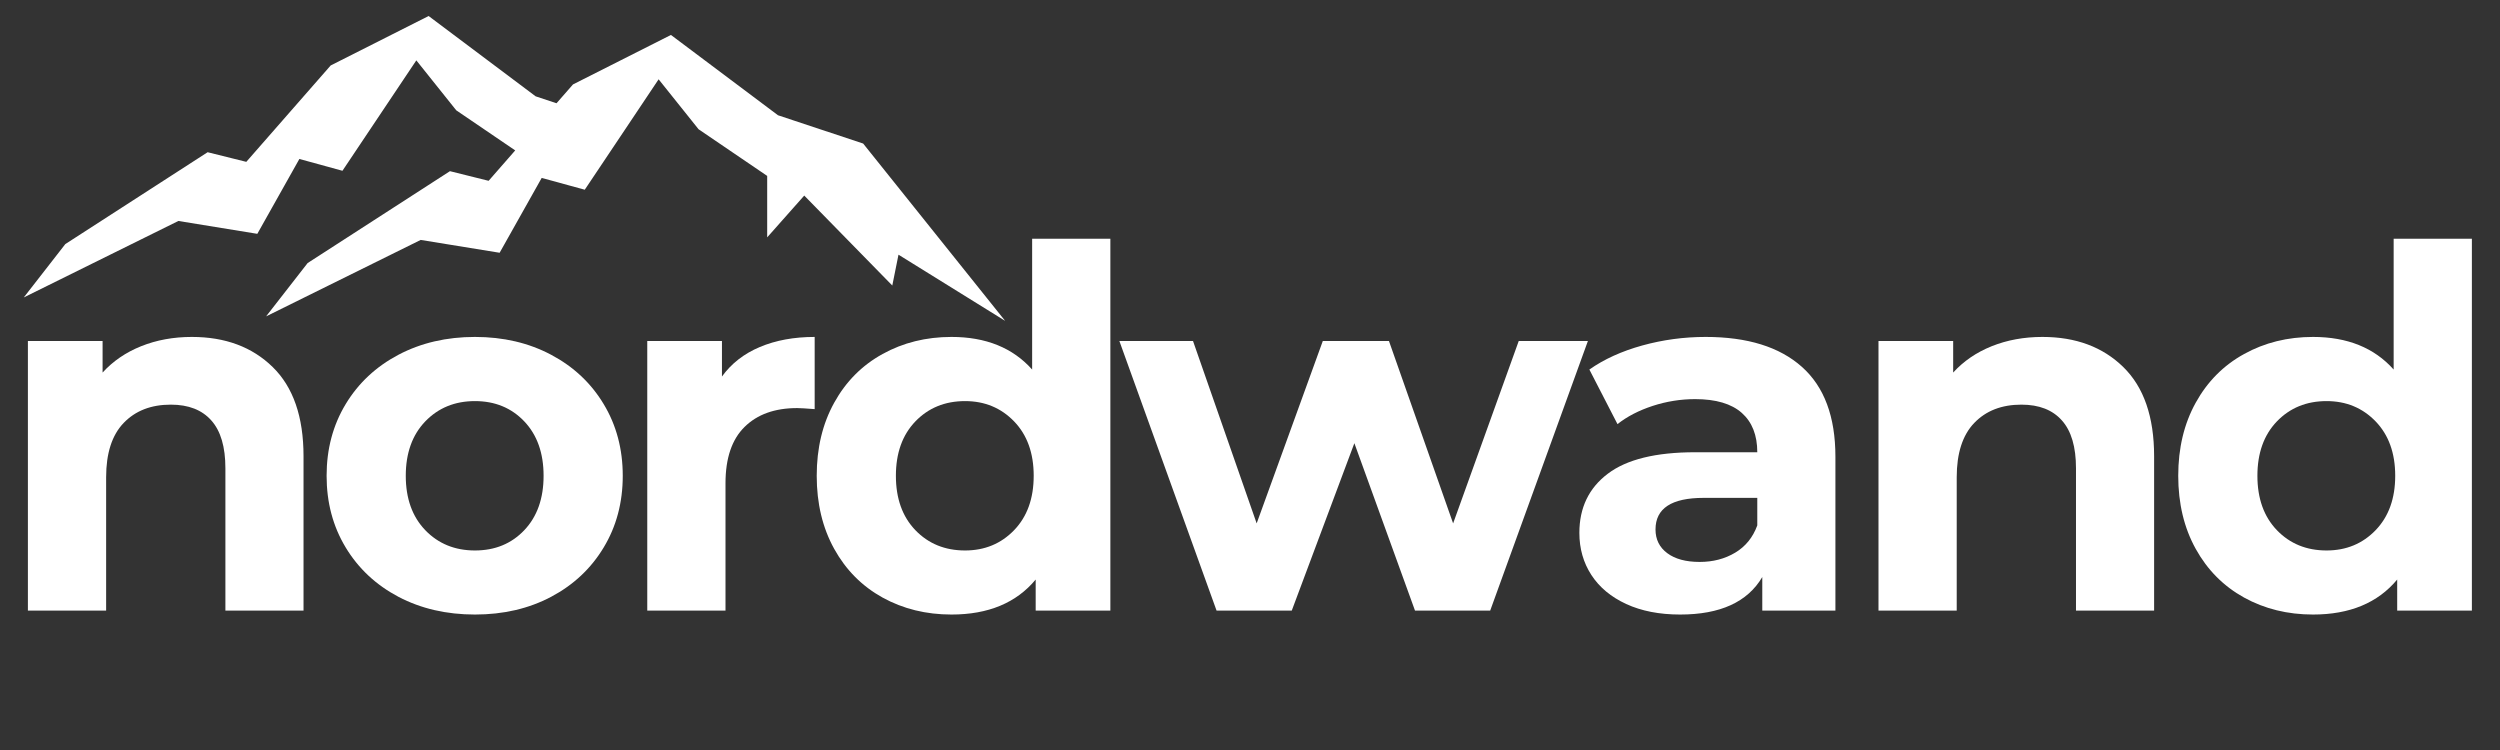
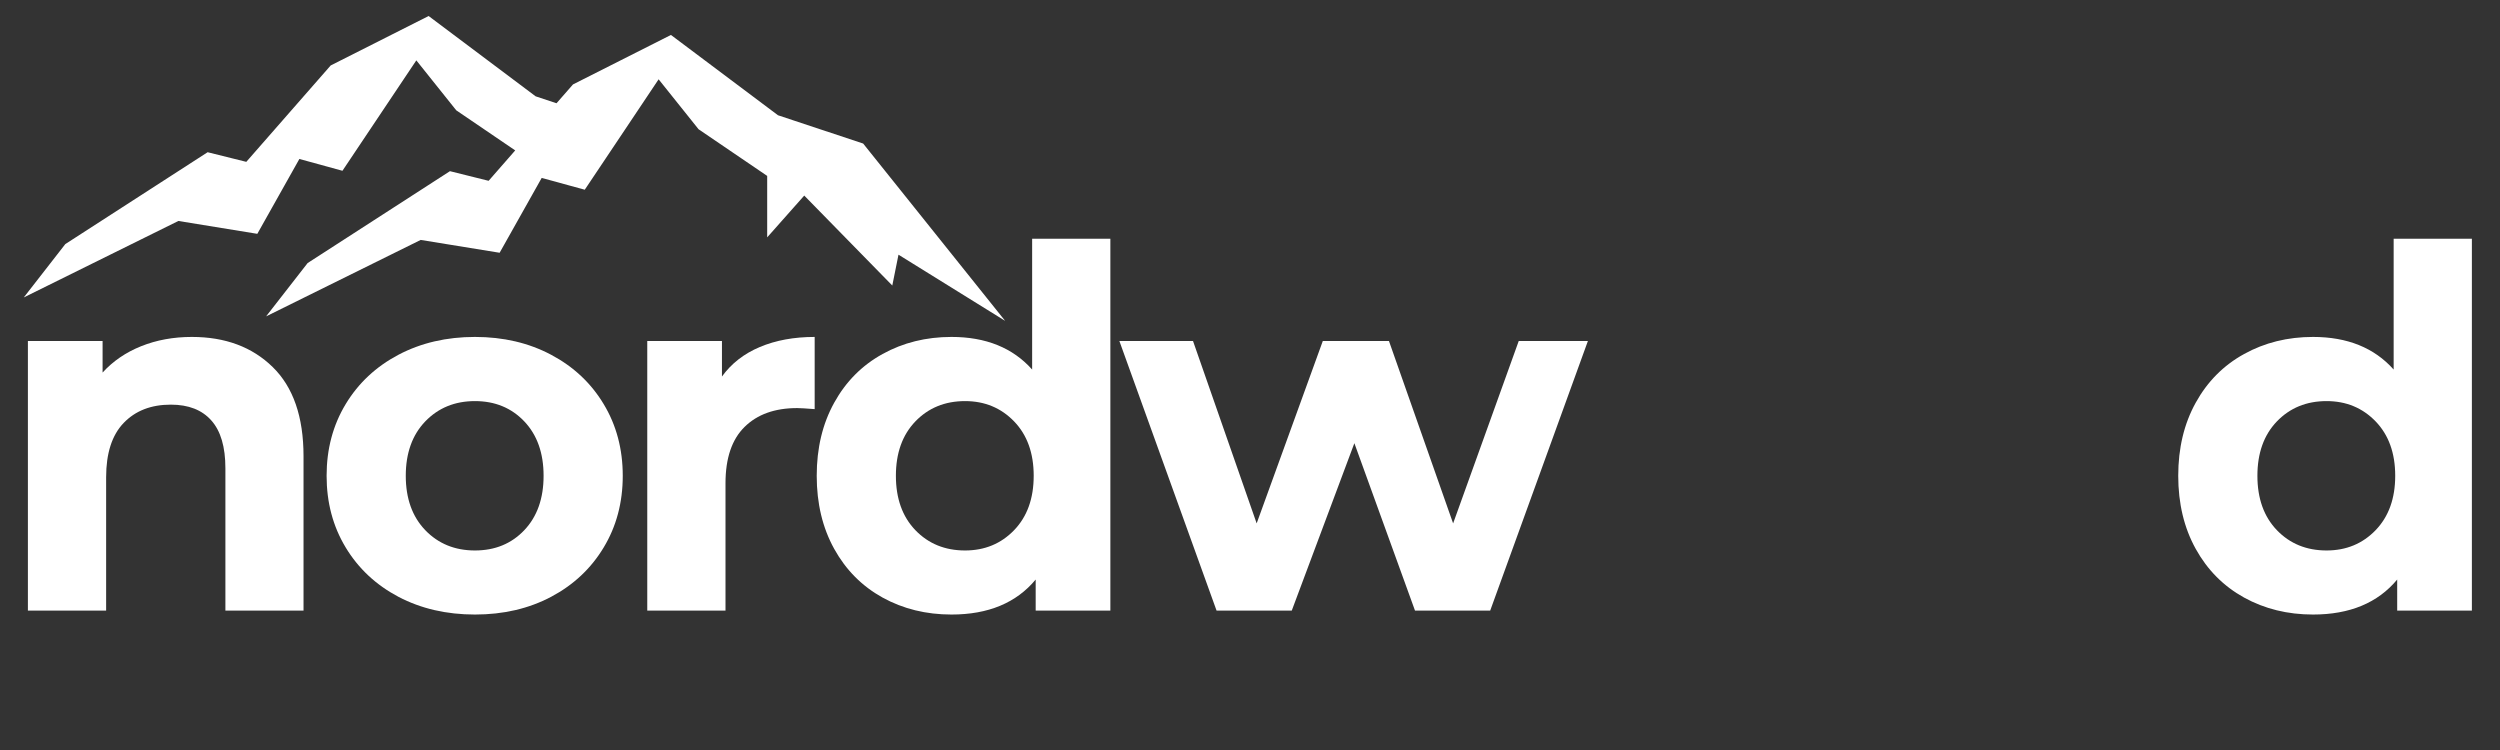
<svg xmlns="http://www.w3.org/2000/svg" height="150" preserveAspectRatio="xMidYMid meet" version="1.0" viewBox="0 0 375 112.5" width="500" zoomAndPan="magnify">
  <rect x="0" y="0" width="375" height="112.5" fill="#333333" stroke="none" />
  <defs>
    <g />
    <clipPath id="fc3b824e57">
      <path clip-rule="nonzero" d="M 3.496 2.402 L 151 2.402 L 151 48.145 L 3.496 48.145 Z M 3.496 2.402" />
    </clipPath>
  </defs>
  <g fill="#ffffff" fill-opacity="1">
    <g transform="translate(-1.221, 91.587)">
      <g>
        <path d="M 30 -41.047 C 35.008 -41.047 39.051 -39.539 42.125 -36.531 C 45.207 -33.52 46.75 -29.062 46.75 -23.156 L 46.75 0 L 35.031 0 L 35.031 -21.344 C 35.031 -24.551 34.328 -26.941 32.922 -28.516 C 31.523 -30.098 29.5 -30.891 26.844 -30.891 C 23.883 -30.891 21.523 -29.973 19.766 -28.141 C 18.016 -26.316 17.141 -23.602 17.141 -20 L 17.141 0 L 5.406 0 L 5.406 -40.438 L 16.609 -40.438 L 16.609 -35.703 C 18.16 -37.41 20.086 -38.727 22.391 -39.656 C 24.703 -40.582 27.238 -41.047 30 -41.047 Z M 30 -41.047" />
      </g>
    </g>
  </g>
  <g fill="#ffffff" fill-opacity="1">
    <g transform="translate(46.585, 91.587)">
      <g>
        <path d="M 24.656 0.594 C 20.395 0.594 16.57 -0.289 13.188 -2.062 C 9.812 -3.844 7.172 -6.312 5.266 -9.469 C 3.359 -12.625 2.406 -16.207 2.406 -20.219 C 2.406 -24.227 3.359 -27.812 5.266 -30.969 C 7.172 -34.125 9.812 -36.594 13.188 -38.375 C 16.57 -40.156 20.395 -41.047 24.656 -41.047 C 28.914 -41.047 32.723 -40.156 36.078 -38.375 C 39.441 -36.594 42.07 -34.125 43.969 -30.969 C 45.875 -27.812 46.828 -24.227 46.828 -20.219 C 46.828 -16.207 45.875 -12.625 43.969 -9.469 C 42.07 -6.312 39.441 -3.844 36.078 -2.062 C 32.723 -0.289 28.914 0.594 24.656 0.594 Z M 24.656 -9.016 C 27.664 -9.016 30.133 -10.031 32.062 -12.062 C 33.988 -14.094 34.953 -16.812 34.953 -20.219 C 34.953 -23.625 33.988 -26.344 32.062 -28.375 C 30.133 -30.406 27.664 -31.422 24.656 -31.422 C 21.645 -31.422 19.16 -30.406 17.203 -28.375 C 15.254 -26.344 14.281 -23.625 14.281 -20.219 C 14.281 -16.812 15.254 -14.094 17.203 -12.062 C 19.16 -10.031 21.645 -9.016 24.656 -9.016 Z M 24.656 -9.016" />
      </g>
    </g>
  </g>
  <g fill="#ffffff" fill-opacity="1">
    <g transform="translate(91.684, 91.587)">
      <g>
        <path d="M 16.609 -35.109 C 18.016 -37.055 19.906 -38.531 22.281 -39.531 C 24.664 -40.539 27.41 -41.047 30.516 -41.047 L 30.516 -30.219 C 29.211 -30.32 28.336 -30.375 27.891 -30.375 C 24.535 -30.375 21.906 -29.43 20 -27.547 C 18.094 -25.672 17.141 -22.852 17.141 -19.094 L 17.141 0 L 5.406 0 L 5.406 -40.438 L 16.609 -40.438 Z M 16.609 -35.109" />
      </g>
    </g>
  </g>
  <g fill="#ffffff" fill-opacity="1">
    <g transform="translate(119.946, 91.587)">
      <g>
        <path d="M 46.609 -55.781 L 46.609 0 L 35.406 0 L 35.406 -4.656 C 32.5 -1.156 28.289 0.594 22.781 0.594 C 18.969 0.594 15.52 -0.254 12.438 -1.953 C 9.352 -3.66 6.938 -6.094 5.188 -9.25 C 3.438 -12.406 2.562 -16.062 2.562 -20.219 C 2.562 -24.375 3.438 -28.031 5.188 -31.188 C 6.938 -34.352 9.352 -36.785 12.438 -38.484 C 15.52 -40.191 18.969 -41.047 22.781 -41.047 C 27.938 -41.047 31.969 -39.414 34.875 -36.156 L 34.875 -55.781 Z M 24.812 -9.016 C 27.758 -9.016 30.211 -10.031 32.172 -12.062 C 34.129 -14.094 35.109 -16.812 35.109 -20.219 C 35.109 -23.625 34.129 -26.344 32.172 -28.375 C 30.211 -30.406 27.758 -31.422 24.812 -31.422 C 21.801 -31.422 19.316 -30.406 17.359 -28.375 C 15.41 -26.344 14.438 -23.625 14.438 -20.219 C 14.438 -16.812 15.41 -14.094 17.359 -12.062 C 19.316 -10.031 21.801 -9.016 24.812 -9.016 Z M 24.812 -9.016" />
      </g>
    </g>
  </g>
  <g fill="#ffffff" fill-opacity="1">
    <g transform="translate(167.827, 91.587)">
      <g>
        <path d="M 70.359 -40.438 L 55.703 0 L 44.422 0 L 35.328 -25.109 L 25.938 0 L 14.656 0 L 0.078 -40.438 L 11.125 -40.438 L 20.672 -13.078 L 30.594 -40.438 L 40.516 -40.438 L 50.141 -13.078 L 59.984 -40.438 Z M 70.359 -40.438" />
      </g>
    </g>
  </g>
  <g fill="#ffffff" fill-opacity="1">
    <g transform="translate(234.124, 91.587)">
      <g>
-         <path d="M 21.719 -41.047 C 27.988 -41.047 32.801 -39.551 36.156 -36.562 C 39.508 -33.582 41.188 -29.086 41.188 -23.078 L 41.188 0 L 30.219 0 L 30.219 -5.031 C 28.008 -1.281 23.898 0.594 17.891 0.594 C 14.785 0.594 12.094 0.066 9.812 -0.984 C 7.531 -2.035 5.785 -3.488 4.578 -5.344 C 3.379 -7.195 2.781 -9.301 2.781 -11.656 C 2.781 -15.414 4.195 -18.367 7.031 -20.516 C 9.863 -22.672 14.234 -23.75 20.141 -23.75 L 29.469 -23.75 C 29.469 -26.312 28.691 -28.281 27.141 -29.656 C 25.586 -31.031 23.254 -31.719 20.141 -31.719 C 17.984 -31.719 15.863 -31.379 13.781 -30.703 C 11.707 -30.023 9.945 -29.113 8.5 -27.969 L 4.281 -36.156 C 6.488 -37.707 9.133 -38.91 12.219 -39.766 C 15.301 -40.617 18.469 -41.047 21.719 -41.047 Z M 20.828 -7.297 C 22.828 -7.297 24.602 -7.758 26.156 -8.688 C 27.707 -9.613 28.812 -10.977 29.469 -12.781 L 29.469 -16.906 L 21.422 -16.906 C 16.609 -16.906 14.203 -15.328 14.203 -12.172 C 14.203 -10.672 14.789 -9.484 15.969 -8.609 C 17.145 -7.734 18.766 -7.297 20.828 -7.297 Z M 20.828 -7.297" />
-       </g>
+         </g>
    </g>
  </g>
  <g fill="#ffffff" fill-opacity="1">
    <g transform="translate(276.367, 91.587)">
      <g>
-         <path d="M 30 -41.047 C 35.008 -41.047 39.051 -39.539 42.125 -36.531 C 45.207 -33.52 46.75 -29.062 46.75 -23.156 L 46.75 0 L 35.031 0 L 35.031 -21.344 C 35.031 -24.551 34.328 -26.941 32.922 -28.516 C 31.523 -30.098 29.5 -30.891 26.844 -30.891 C 23.883 -30.891 21.523 -29.973 19.766 -28.141 C 18.016 -26.316 17.141 -23.602 17.141 -20 L 17.141 0 L 5.406 0 L 5.406 -40.438 L 16.609 -40.438 L 16.609 -35.703 C 18.16 -37.41 20.086 -38.727 22.391 -39.656 C 24.703 -40.582 27.238 -41.047 30 -41.047 Z M 30 -41.047" />
-       </g>
+         </g>
    </g>
  </g>
  <g fill="#ffffff" fill-opacity="1">
    <g transform="translate(324.173, 91.587)">
      <g>
        <path d="M 46.609 -55.781 L 46.609 0 L 35.406 0 L 35.406 -4.656 C 32.5 -1.156 28.289 0.594 22.781 0.594 C 18.969 0.594 15.52 -0.254 12.438 -1.953 C 9.352 -3.66 6.938 -6.094 5.188 -9.25 C 3.438 -12.406 2.562 -16.062 2.562 -20.219 C 2.562 -24.375 3.438 -28.031 5.188 -31.188 C 6.938 -34.352 9.352 -36.785 12.438 -38.484 C 15.52 -40.191 18.969 -41.047 22.781 -41.047 C 27.938 -41.047 31.969 -39.414 34.875 -36.156 L 34.875 -55.781 Z M 24.812 -9.016 C 27.758 -9.016 30.211 -10.031 32.172 -12.062 C 34.129 -14.094 35.109 -16.812 35.109 -20.219 C 35.109 -23.625 34.129 -26.344 32.172 -28.375 C 30.211 -30.406 27.758 -31.422 24.812 -31.422 C 21.801 -31.422 19.316 -30.406 17.359 -28.375 C 15.41 -26.344 14.438 -23.625 14.438 -20.219 C 14.438 -16.812 15.41 -14.094 17.359 -12.062 C 19.316 -10.031 21.801 -9.016 24.812 -9.016 Z M 24.812 -9.016" />
      </g>
    </g>
  </g>
  <g clip-path="url(#fc3b824e57)">
    <path d="M 129.473 21.531 L 116.699 17.289 L 100.641 5.242 L 85.949 12.664 L 83.477 15.488 L 80.348 14.449 L 64.293 2.402 L 49.602 9.82 L 44.129 16.07 L 42.379 18.07 L 36.945 24.277 L 31.145 22.832 L 9.797 36.613 L 3.566 44.617 L 26.758 33.145 L 38.598 35.074 L 44.906 23.844 L 51.367 25.617 L 62.449 9.055 L 68.438 16.547 L 77.281 22.562 L 73.293 27.121 L 67.492 25.676 L 46.145 39.457 L 39.914 47.457 L 63.105 35.988 L 74.945 37.914 L 78.73 31.18 L 81.254 26.688 L 83.559 27.316 L 85.656 27.895 L 87.715 28.457 L 93.738 19.457 L 98.793 11.895 L 104.785 19.387 L 115.078 26.387 L 115.078 35.605 L 120.637 29.336 L 133.844 42.828 L 134.773 38.203 L 150.77 48.129 L 129.473 21.531" fill="#ffffff" fill-opacity="1" fill-rule="nonzero" />
  </g>
</svg>